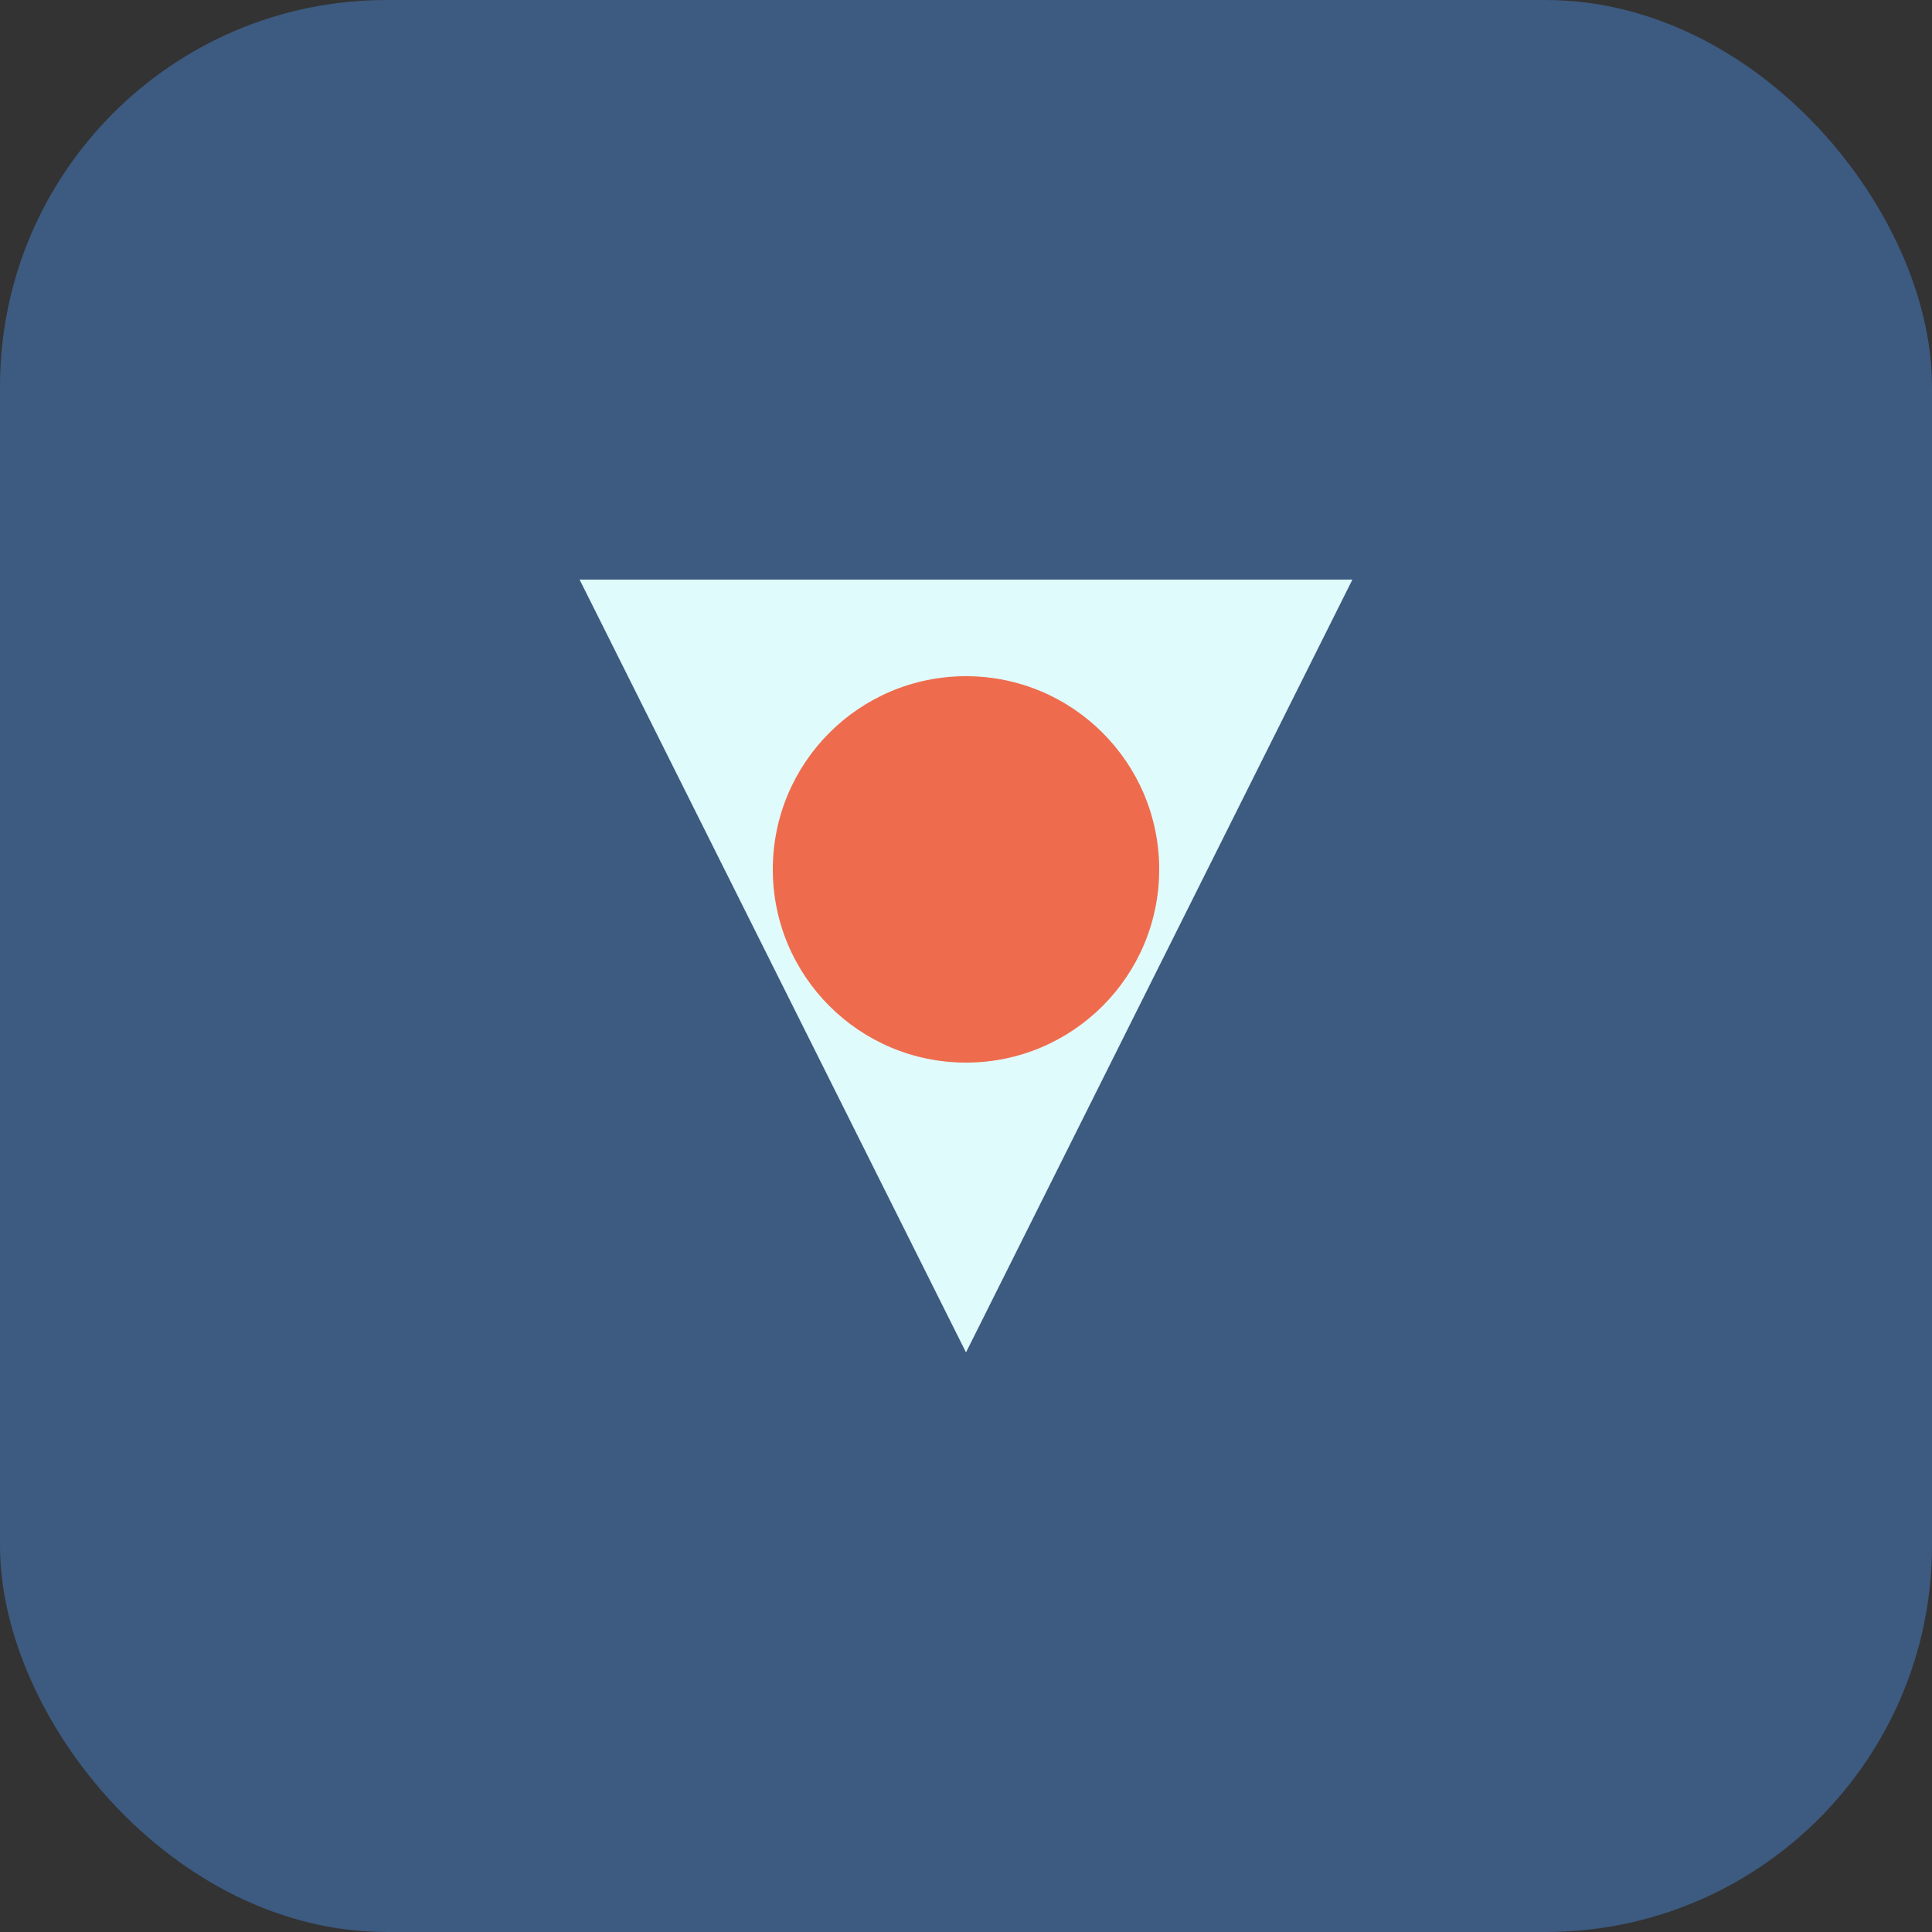
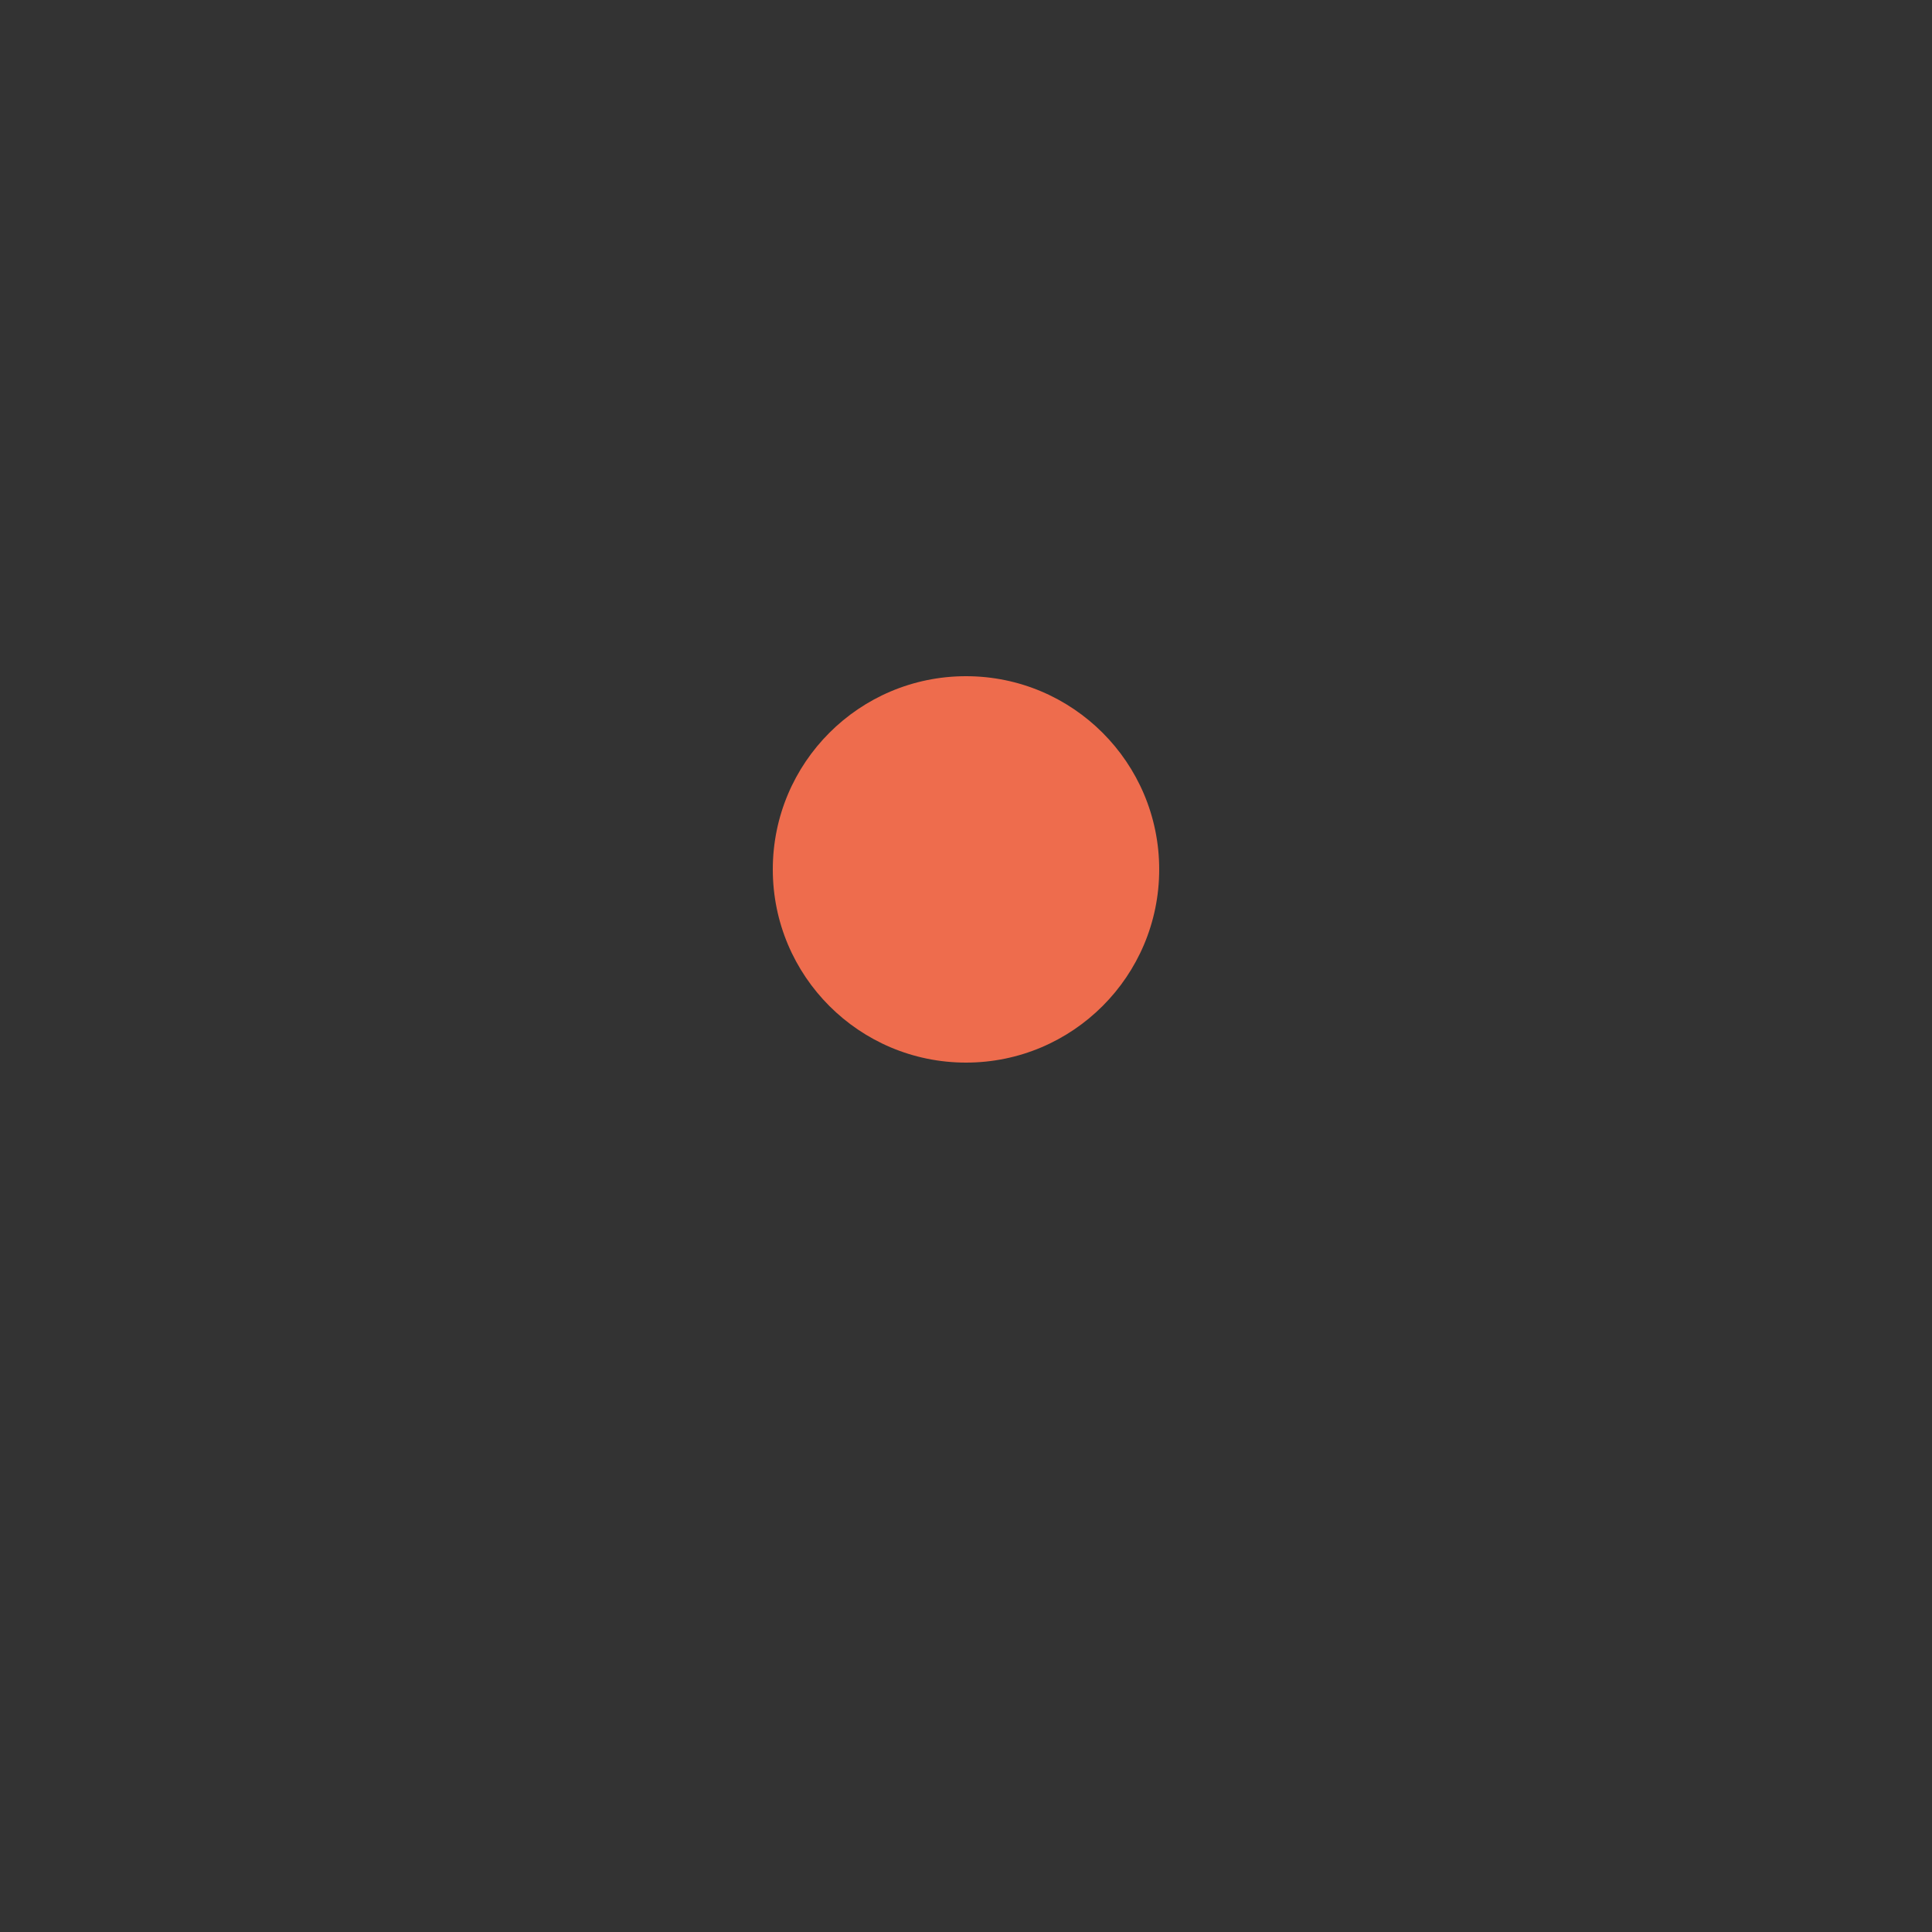
<svg xmlns="http://www.w3.org/2000/svg" viewBox="0 0 100 100">
  <rect x="0" y="0" width="100" height="100" fill="#333333" stroke="none" />
-   <rect width="100" height="100" rx="20" fill="#3D5A80" />
-   <path d="M30,30 L70,30 L50,70 Z" fill="#E0FBFC" />
  <circle cx="50" cy="45" r="10" fill="#EE6C4D" />
</svg>